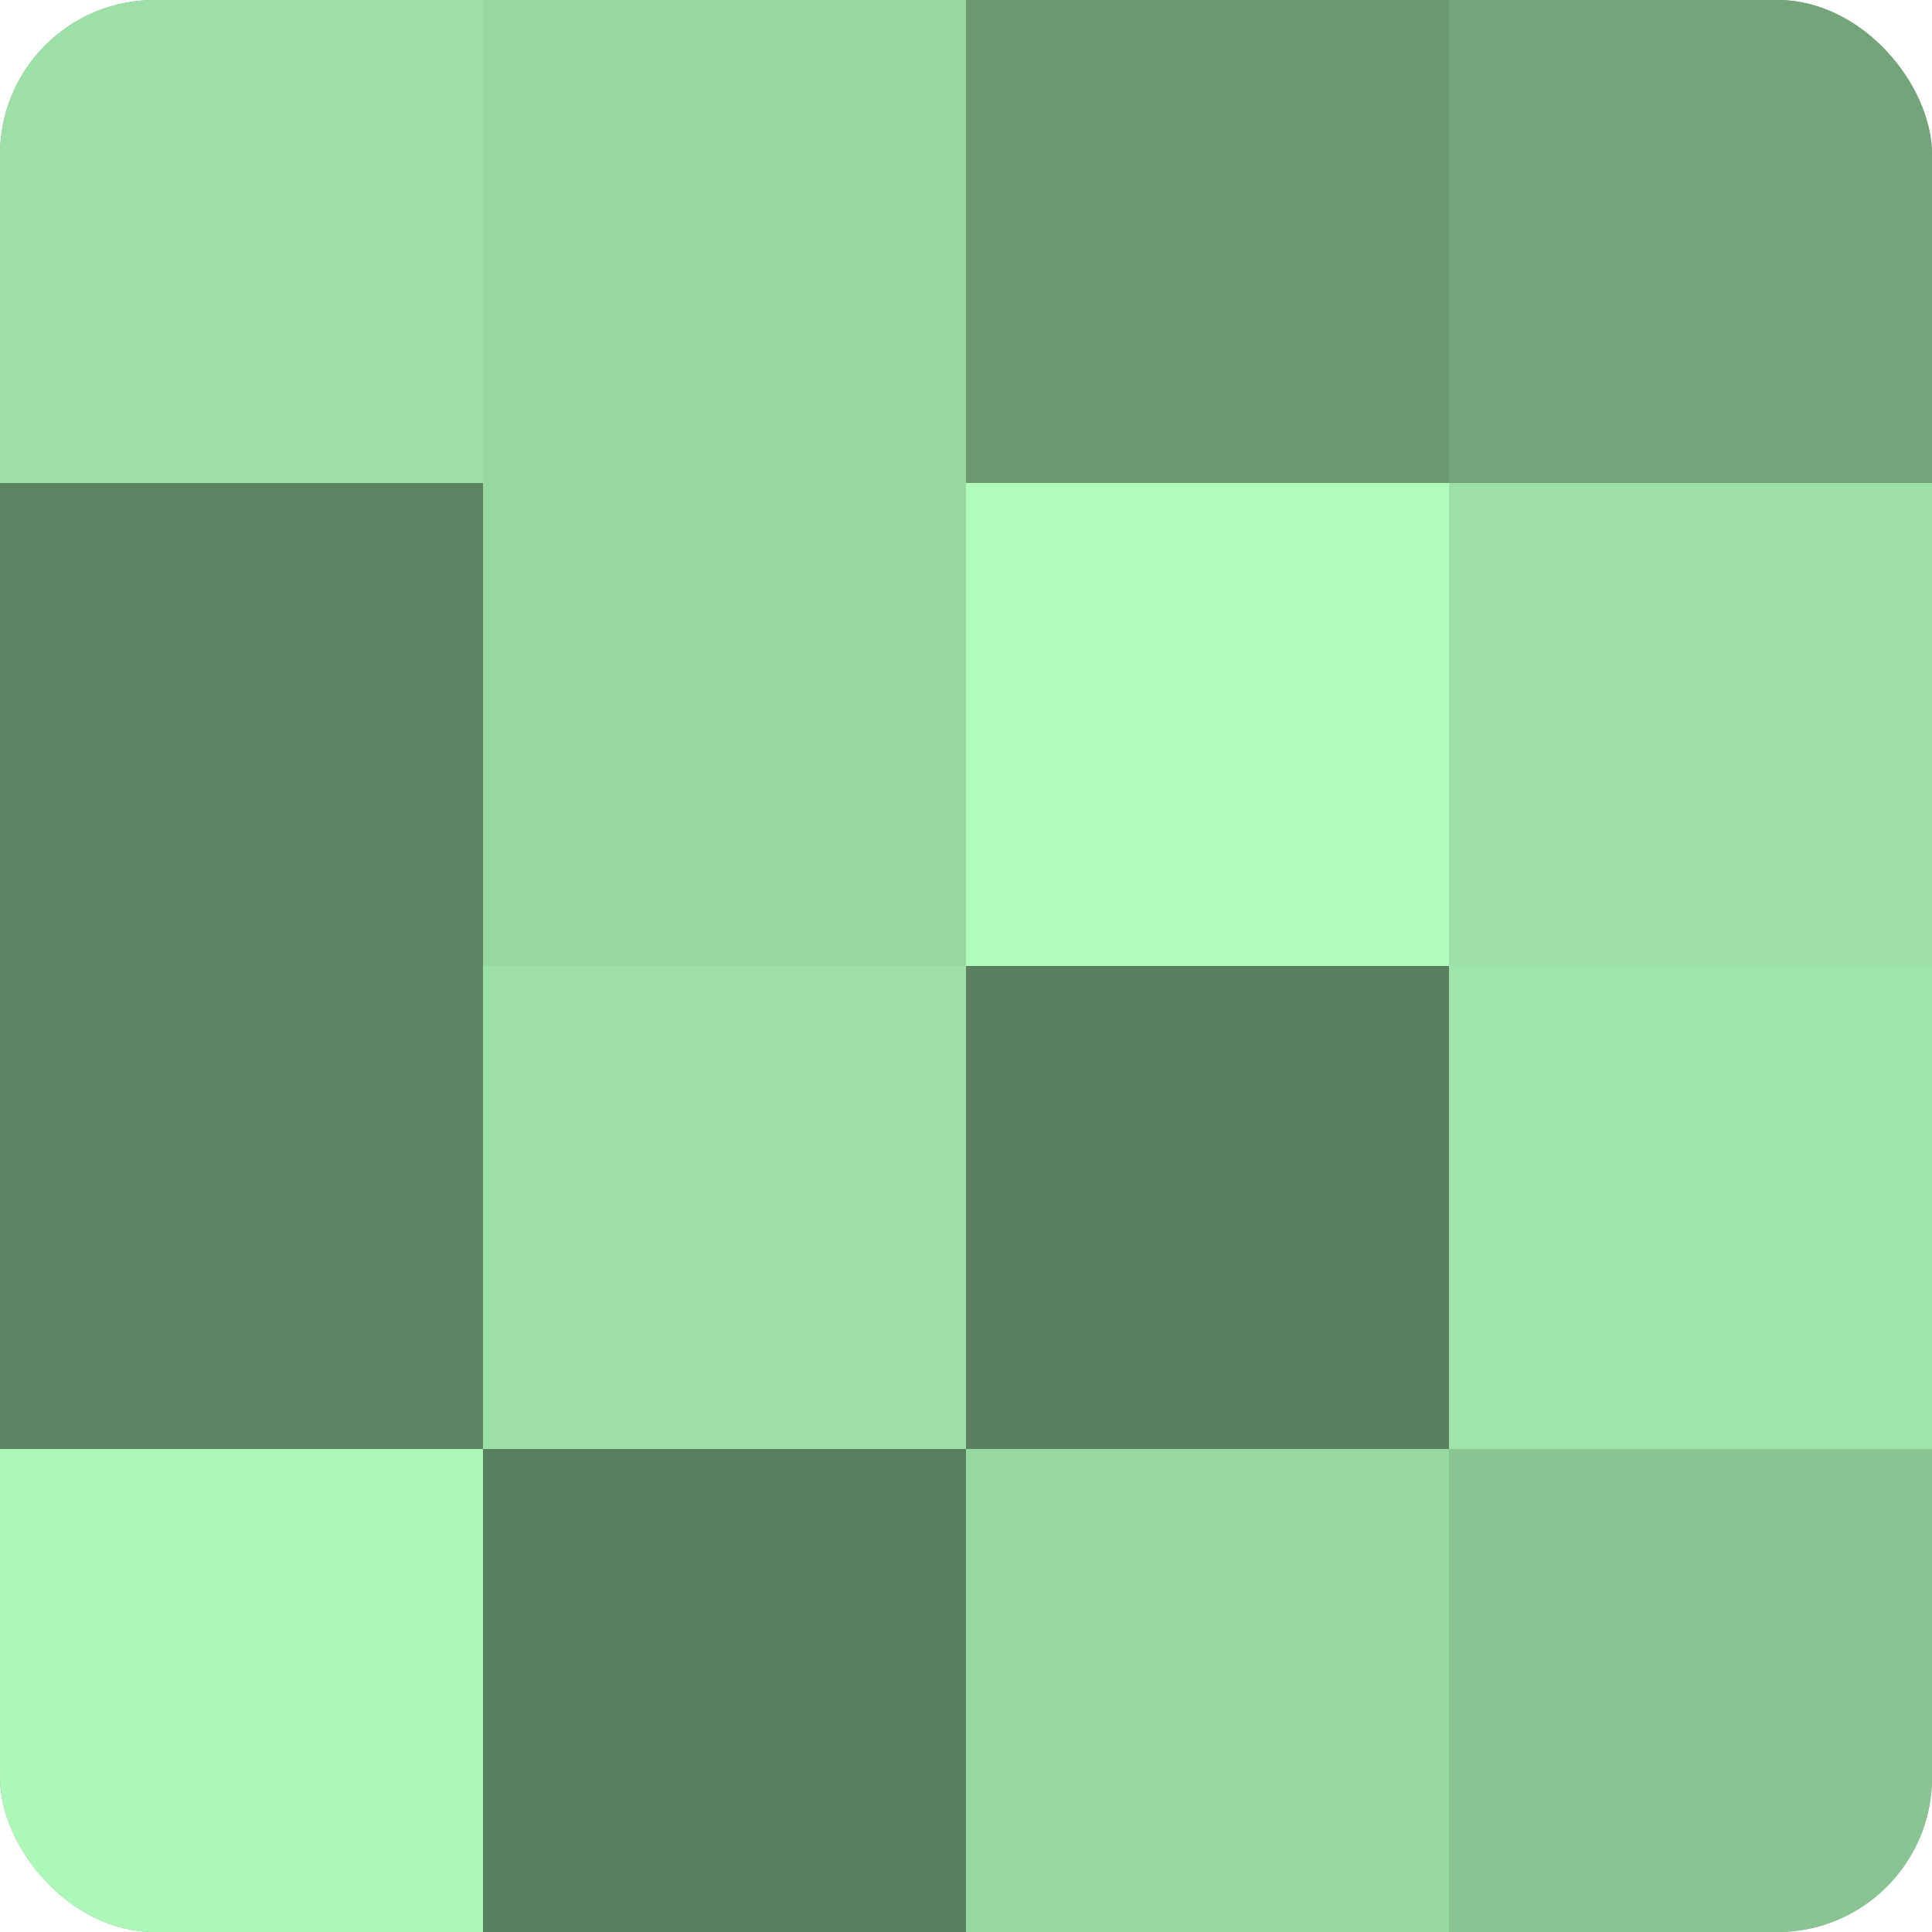
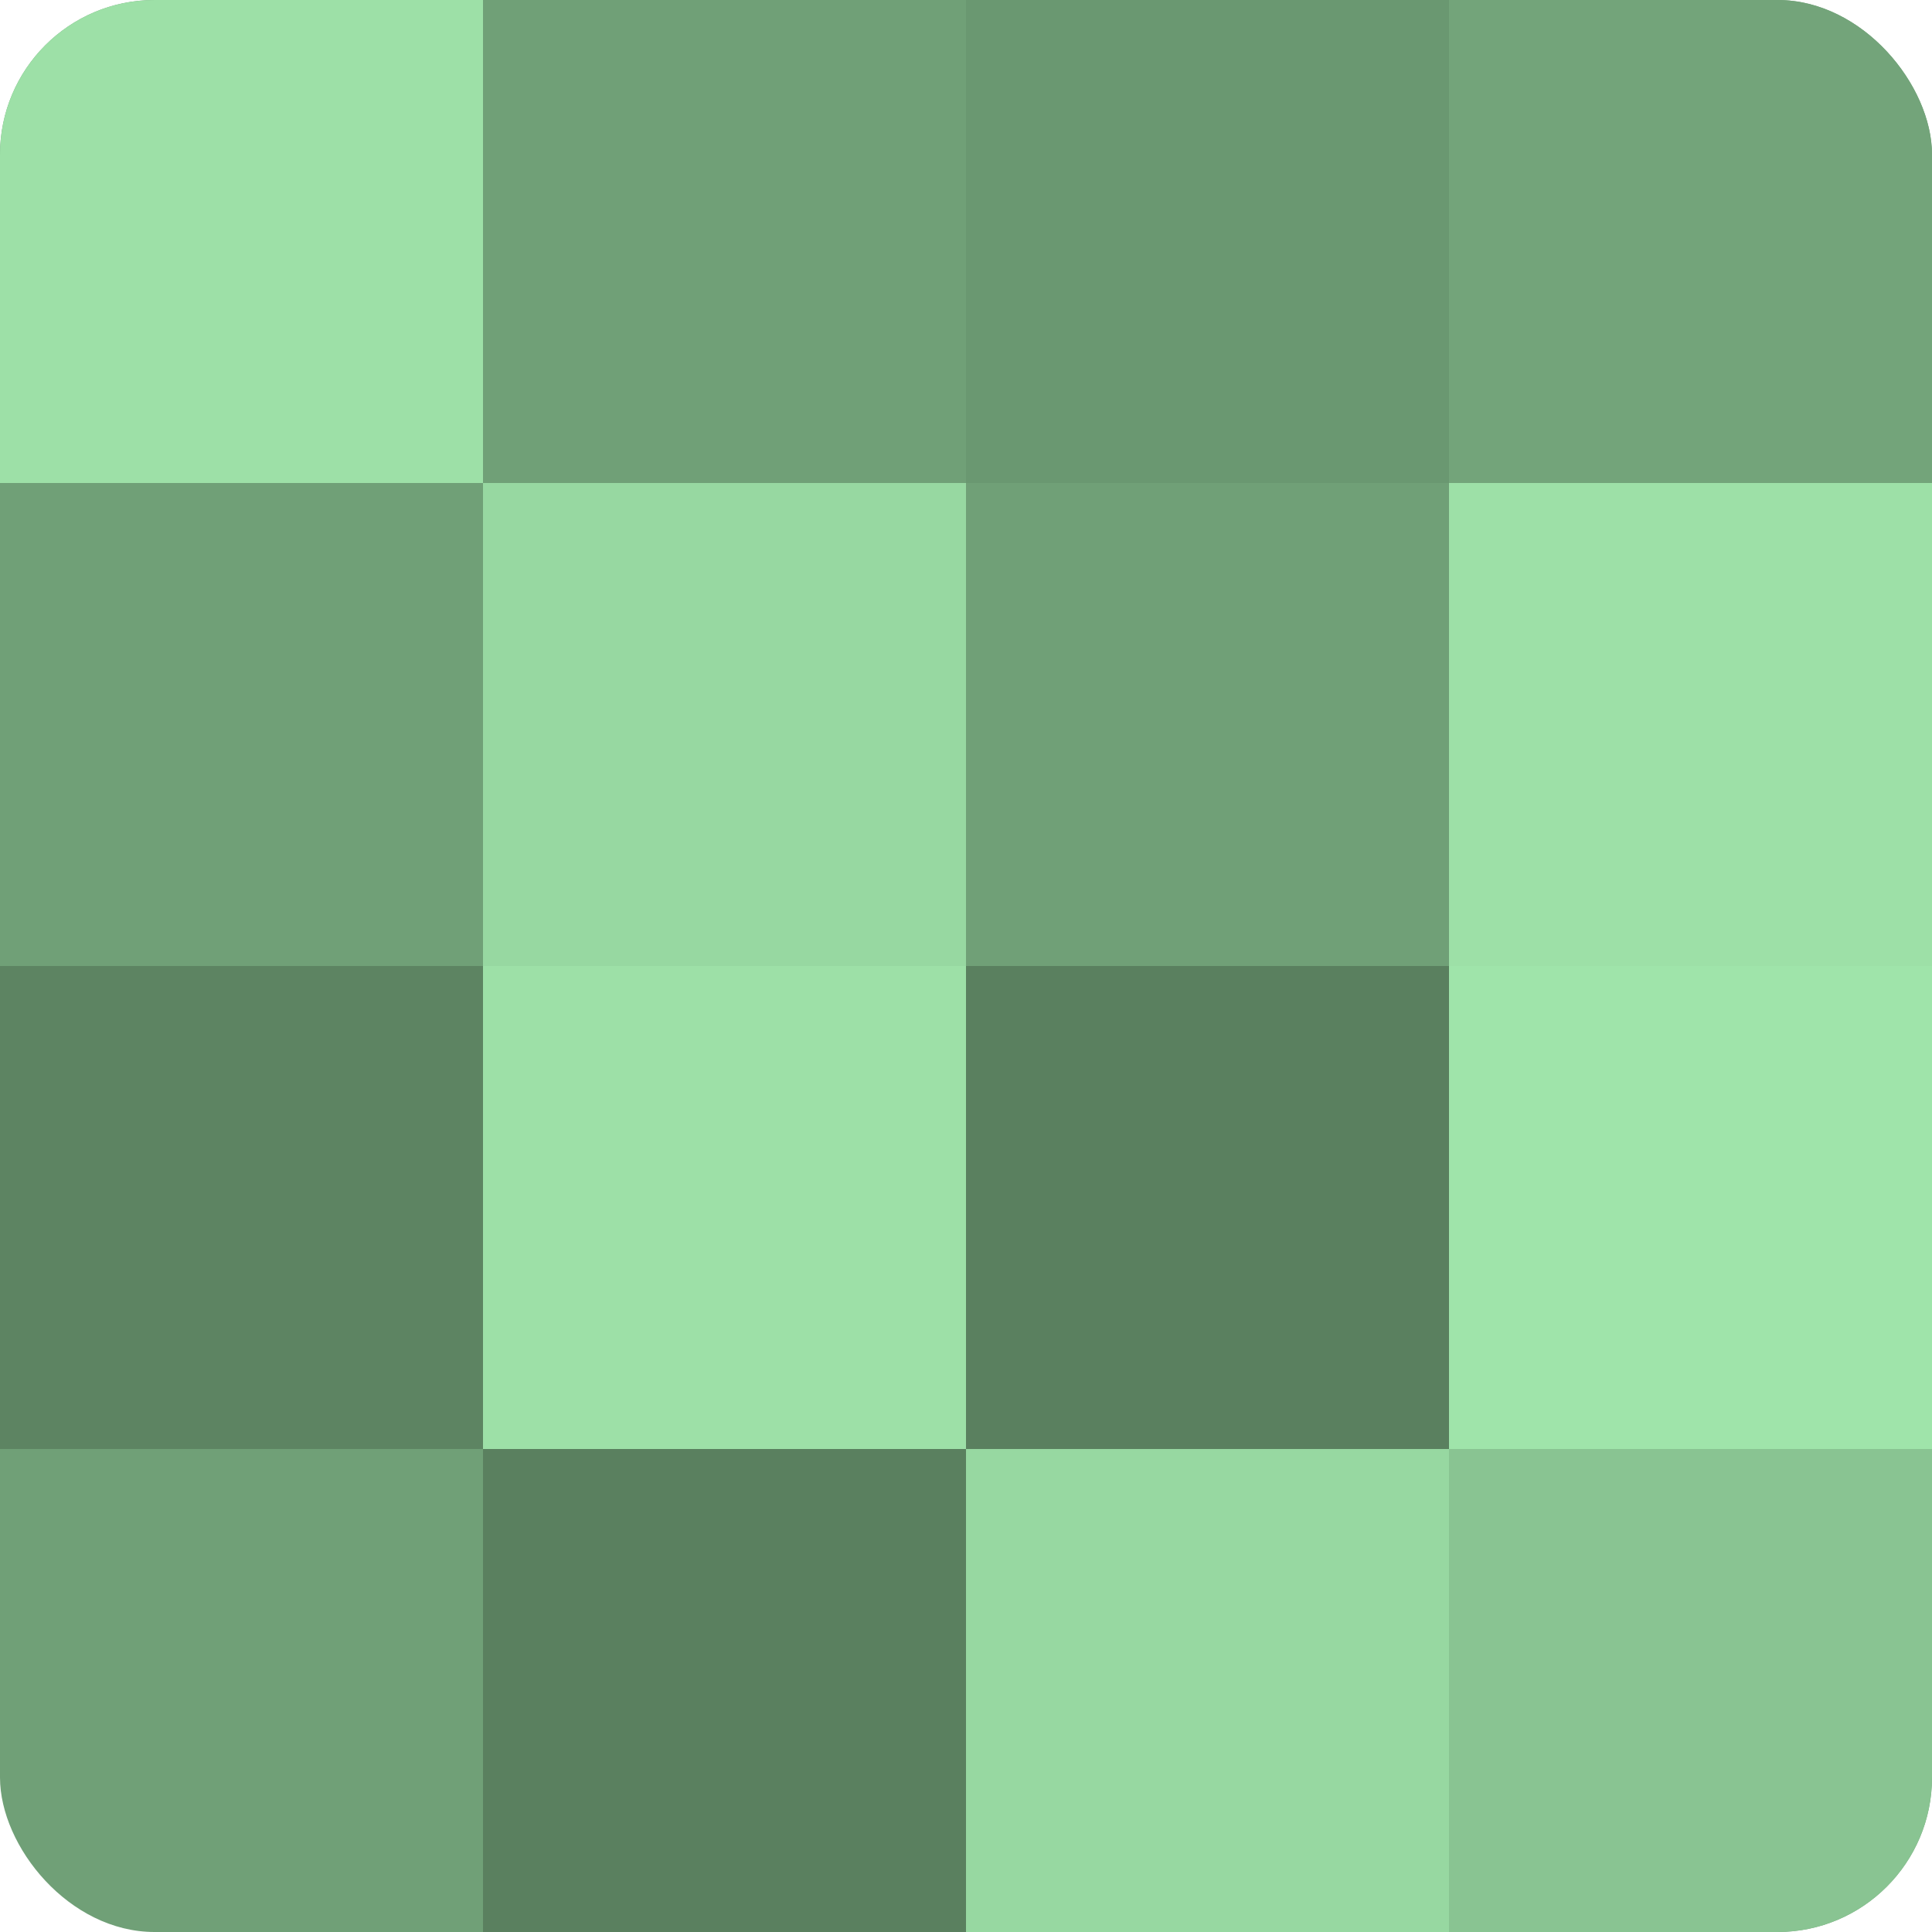
<svg xmlns="http://www.w3.org/2000/svg" width="60" height="60" viewBox="0 0 100 100" preserveAspectRatio="xMidYMid meet">
  <defs>
    <clipPath id="c" width="100" height="100">
      <rect width="100" height="100" rx="8" ry="8" />
    </clipPath>
  </defs>
  <g clip-path="url(#c)">
    <rect width="100" height="100" fill="#70a077" />
    <rect width="25" height="25" fill="#9de0a7" />
-     <rect y="25" width="25" height="25" fill="#5d8462" />
    <rect y="50" width="25" height="25" fill="#5d8462" />
-     <rect y="75" width="25" height="25" fill="#adf8b9" />
-     <rect x="25" width="25" height="25" fill="#97d8a1" />
    <rect x="25" y="25" width="25" height="25" fill="#97d8a1" />
    <rect x="25" y="50" width="25" height="25" fill="#9de0a7" />
    <rect x="25" y="75" width="25" height="25" fill="#5a805f" />
    <rect x="50" width="25" height="25" fill="#6a9871" />
-     <rect x="50" y="25" width="25" height="25" fill="#b0fcbc" />
    <rect x="50" y="50" width="25" height="25" fill="#5a805f" />
    <rect x="50" y="75" width="25" height="25" fill="#97d8a1" />
    <rect x="75" width="25" height="25" fill="#73a47a" />
    <rect x="75" y="25" width="25" height="25" fill="#9de0a7" />
    <rect x="75" y="50" width="25" height="25" fill="#9fe4aa" />
    <rect x="75" y="75" width="25" height="25" fill="#89c492" />
  </g>
</svg>